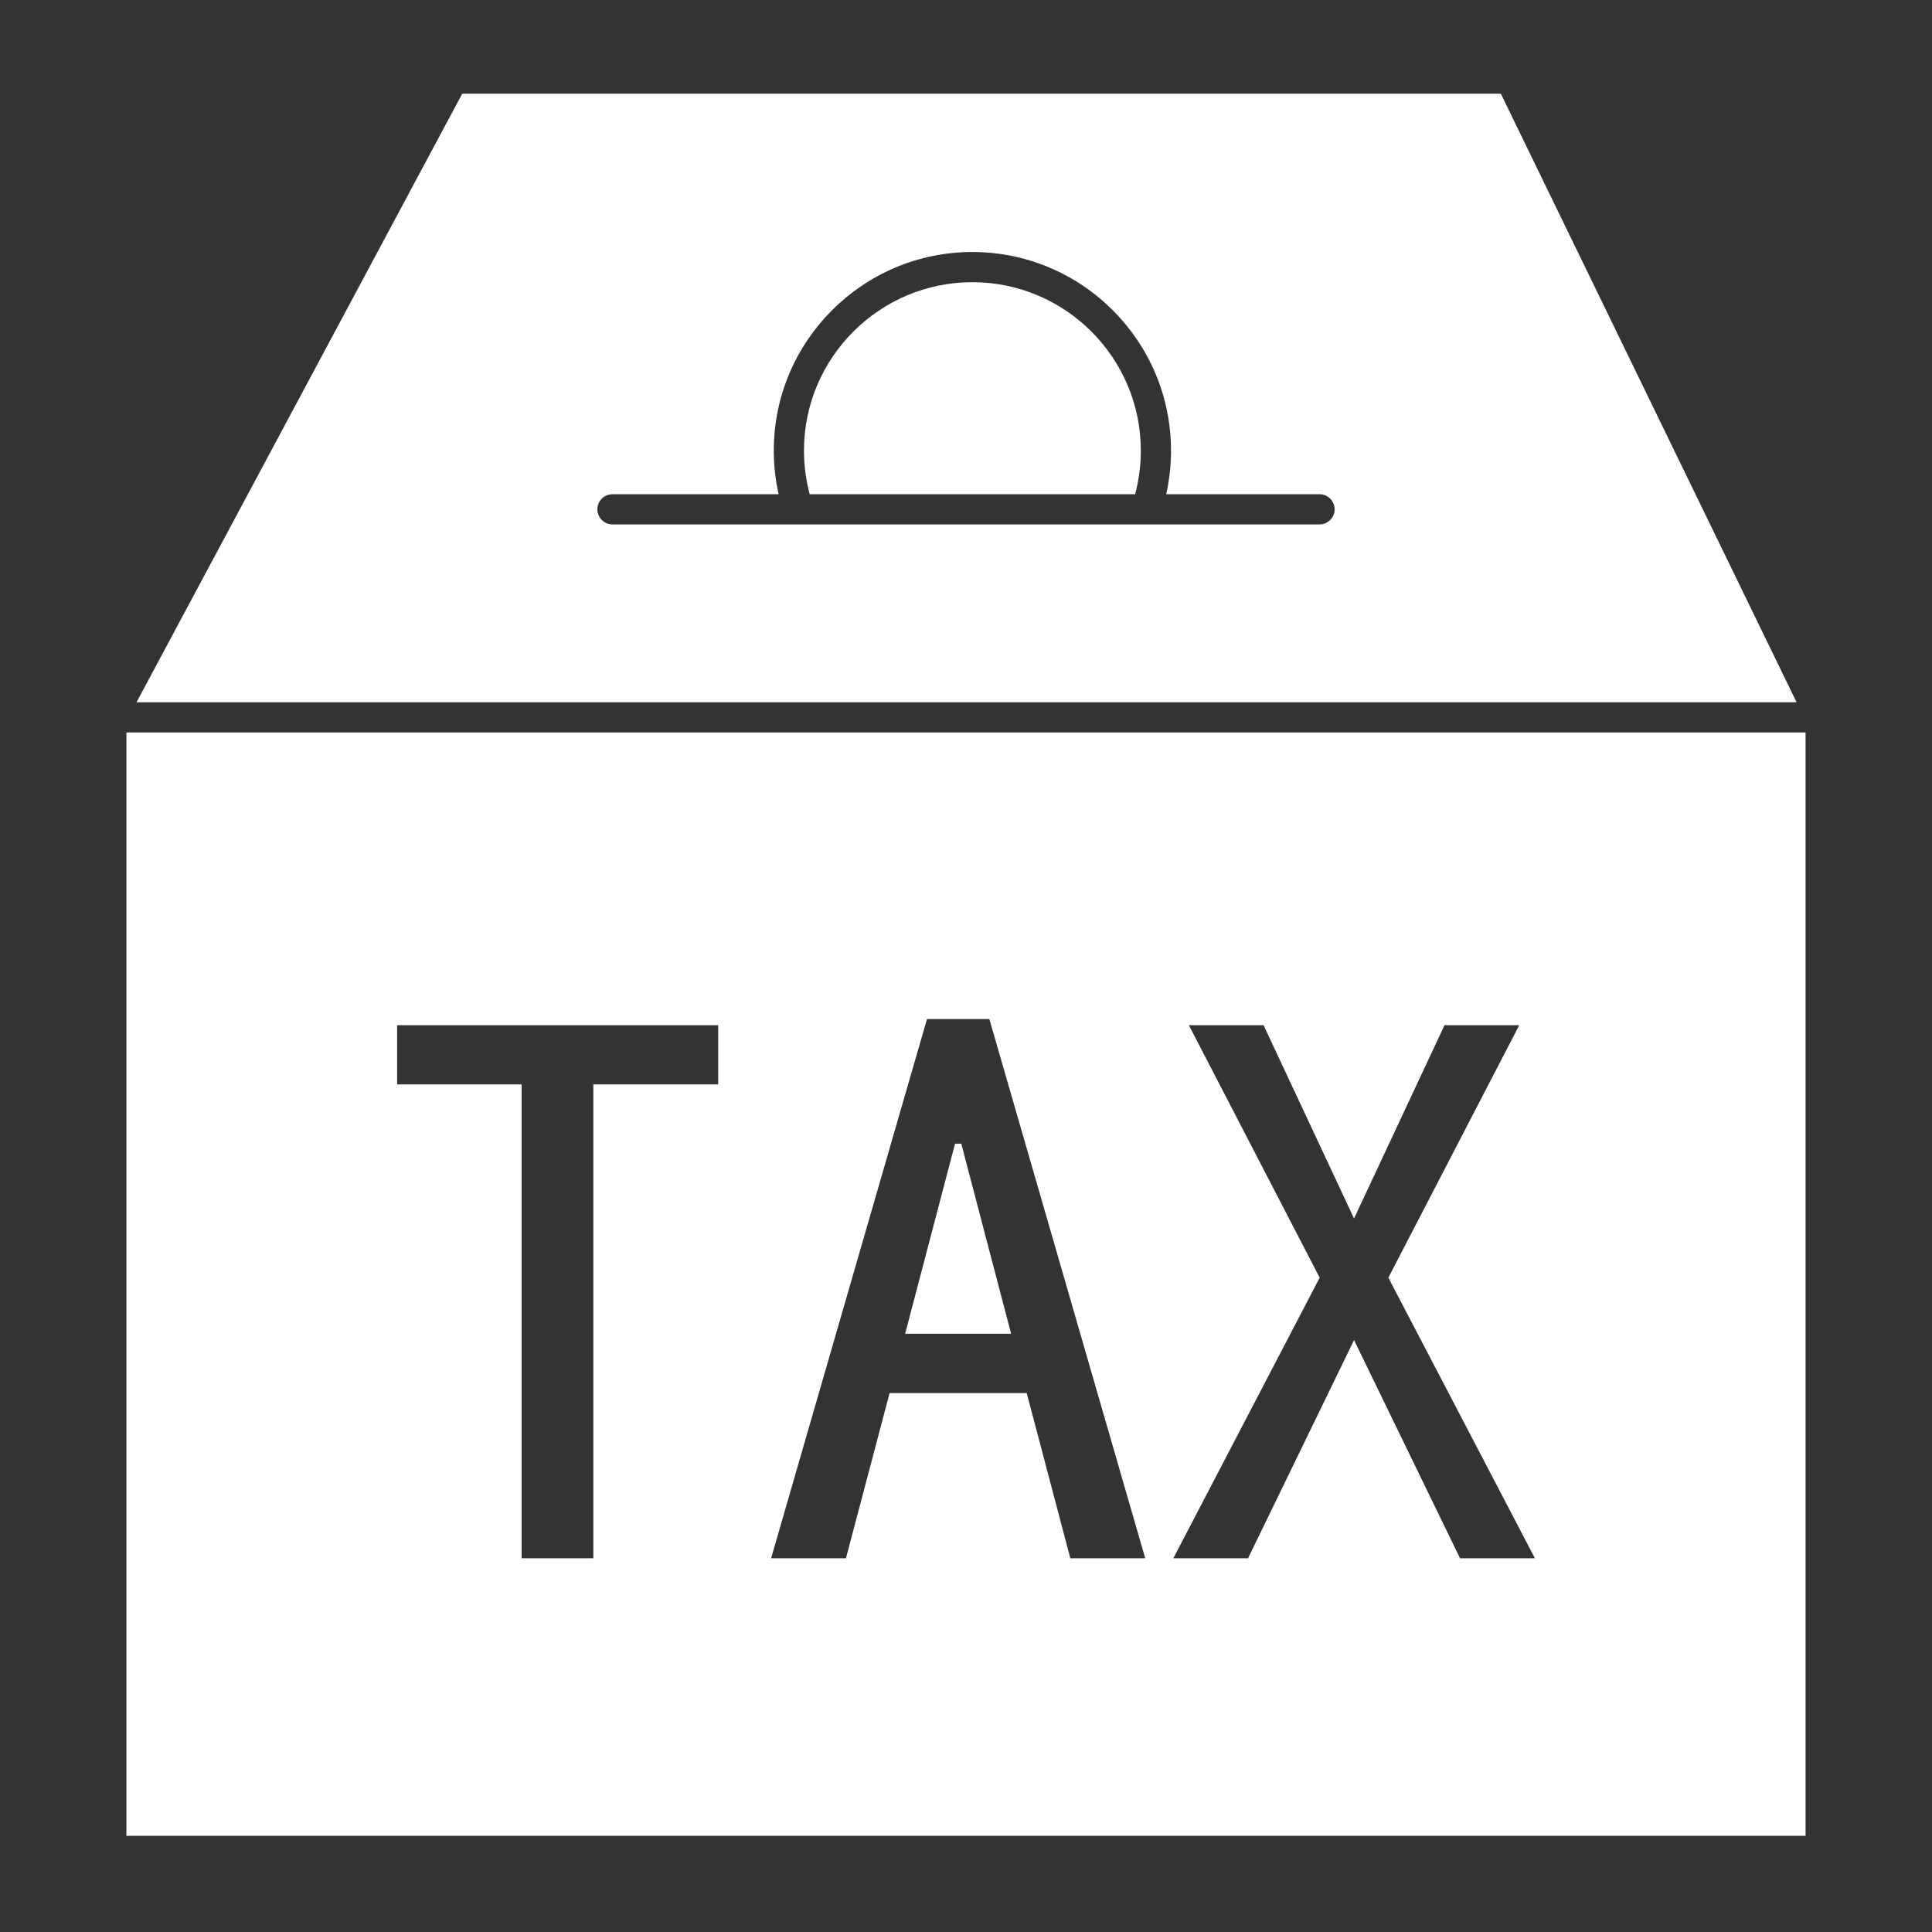
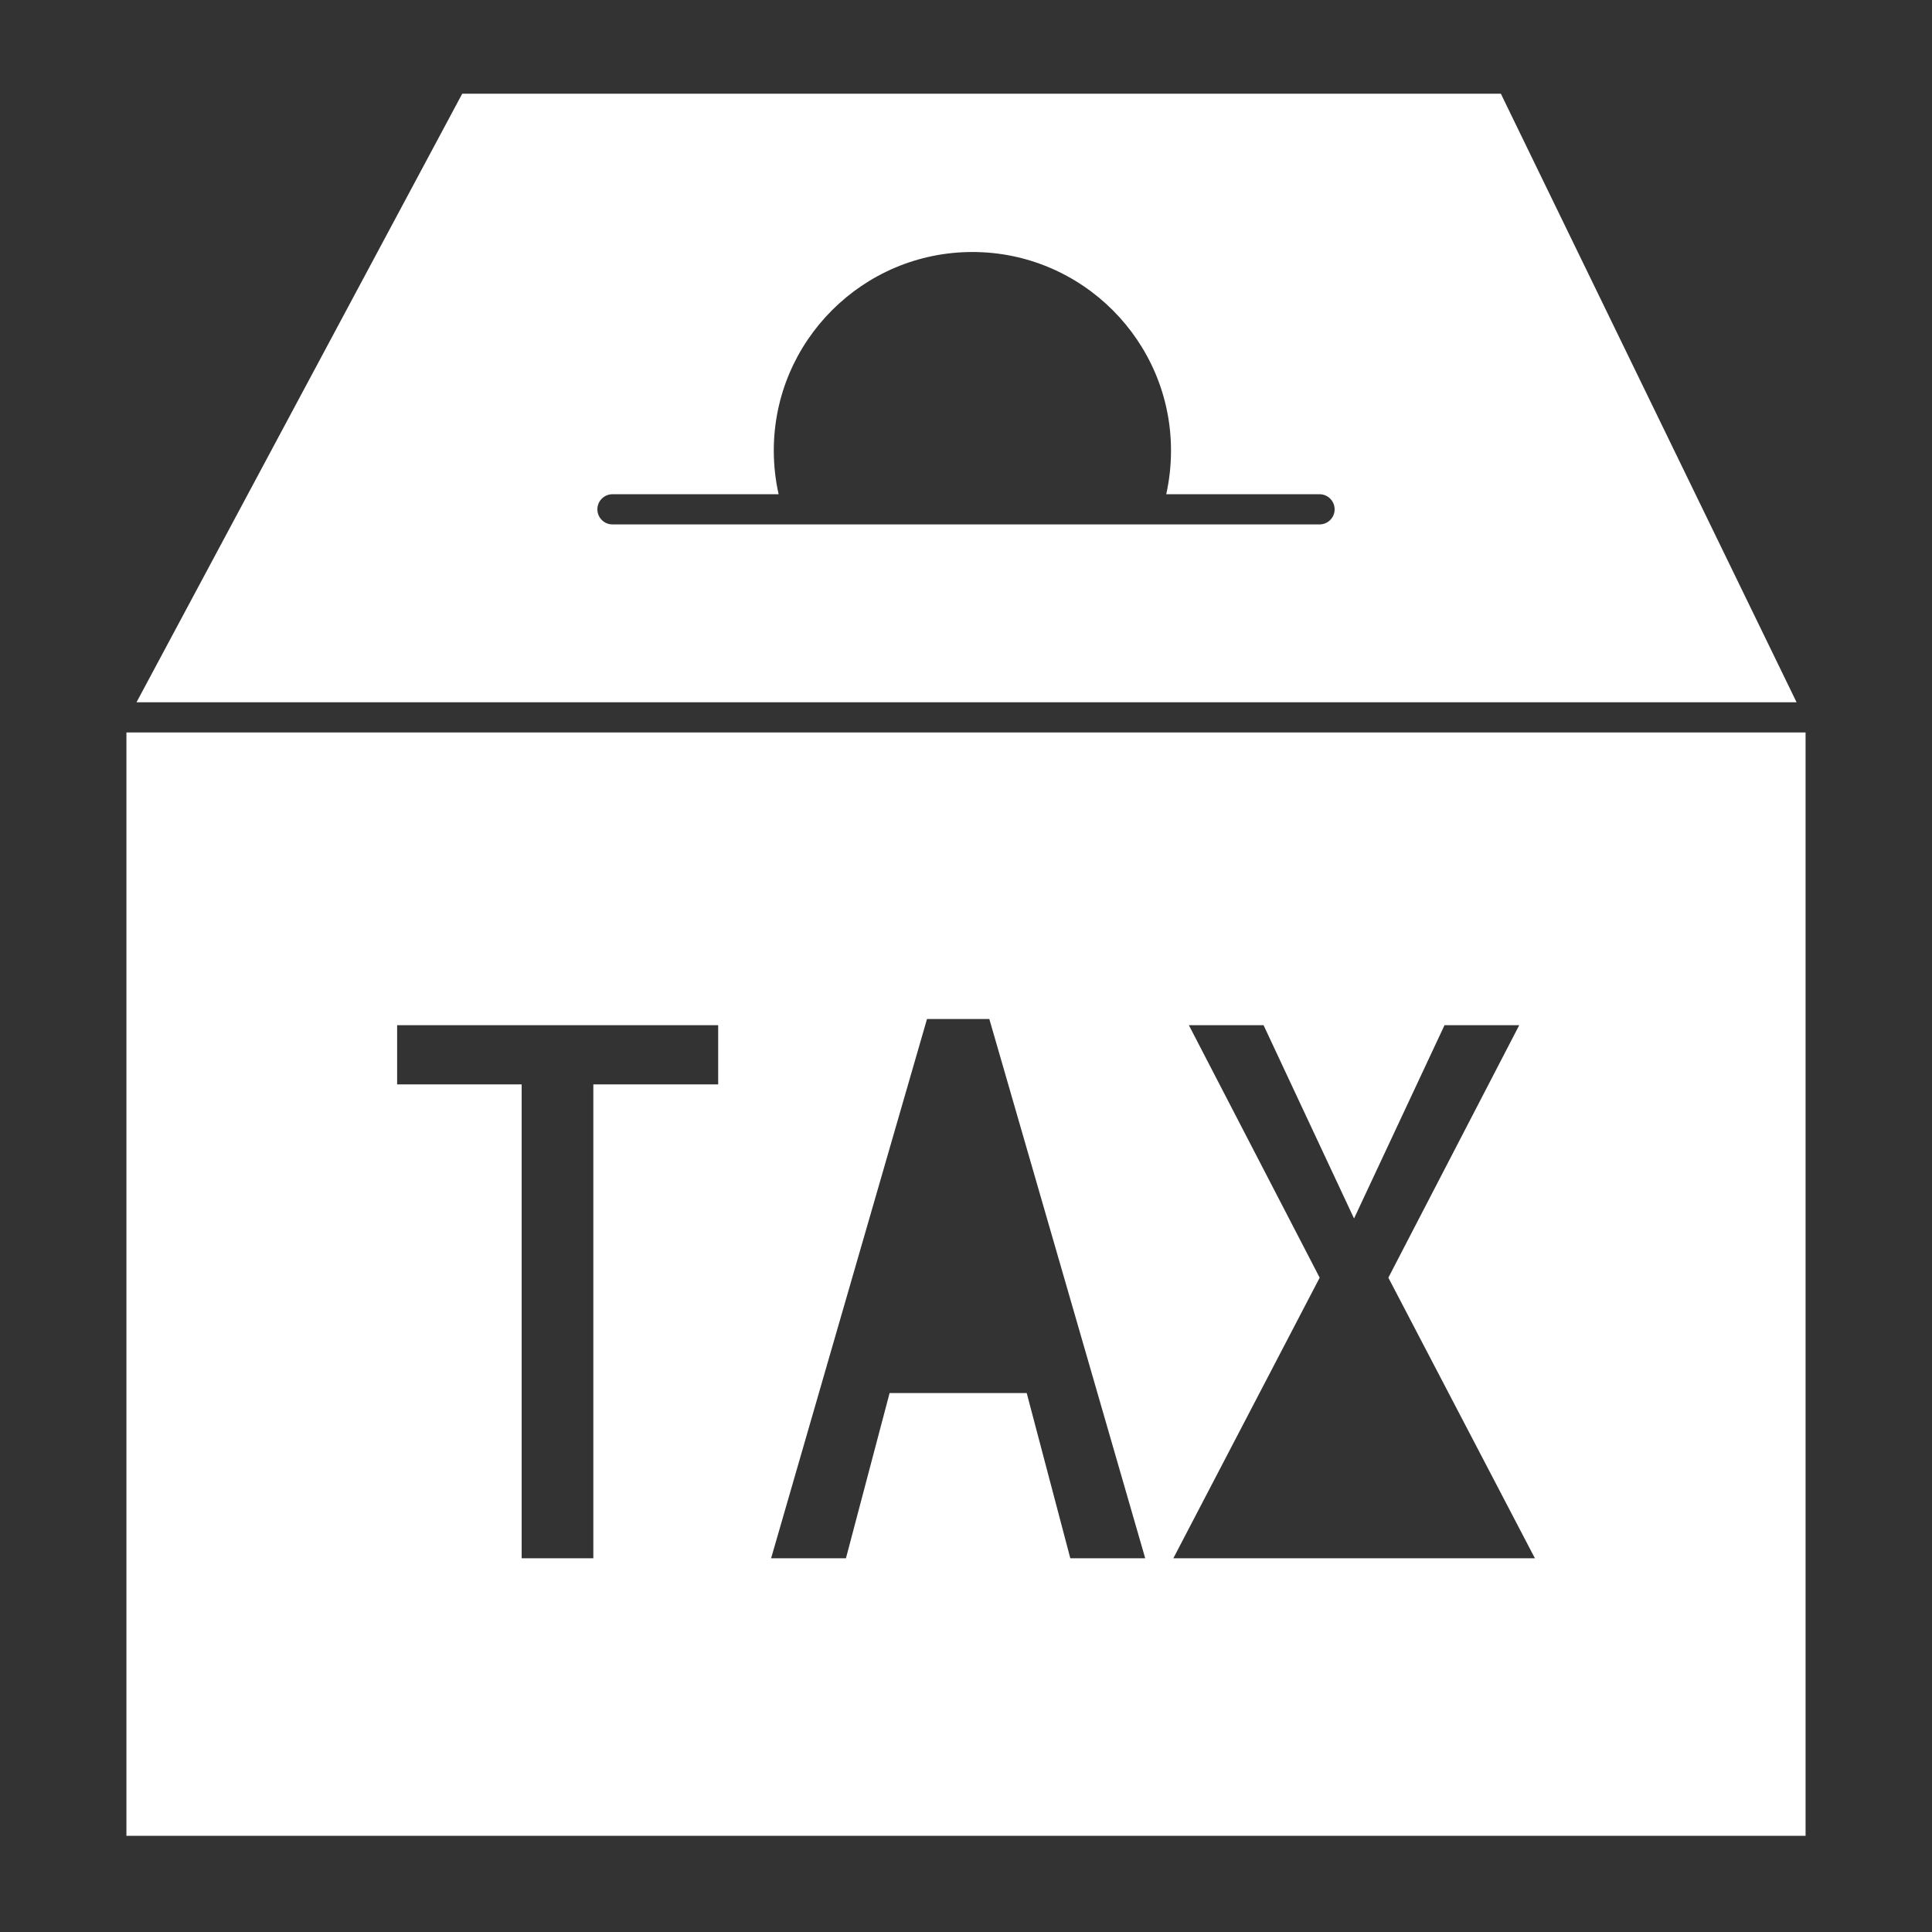
<svg xmlns="http://www.w3.org/2000/svg" width="80" height="80" viewBox="0 0 80 80" fill="none">
  <rect x="0" y="0" width="80" height="80" fill="#333333" stroke="none" />
-   <path d="M39.805 47.358H39.546L37.48 55.228H41.868L39.805 47.358Z" fill="white" />
-   <path d="M40.265 11.685C36.419 11.685 33.291 14.813 33.291 18.657C33.291 19.269 33.37 19.876 33.527 20.465H47.004C47.159 19.878 47.239 19.271 47.239 18.657C47.239 14.813 44.11 11.685 40.265 11.685Z" fill="white" />
-   <path d="M5.235 76.018H74.765V30.329H5.235V76.018ZM49.229 42.452H52.322L56.068 50.455L59.814 42.452H62.908L57.489 52.906L63.557 64.524H60.457L56.068 55.49L51.679 64.524H48.586L54.645 52.906L49.229 42.452ZM38.385 42.196H40.966L47.421 64.524H44.319L42.514 57.684H36.836L35.029 64.524H31.93L38.385 42.196ZM16.444 42.452H29.738V44.902H24.569V64.524H21.601V44.902H16.444V42.452Z" fill="white" />
+   <path d="M5.235 76.018H74.765V30.329H5.235V76.018ZM49.229 42.452H52.322L56.068 50.455L59.814 42.452H62.908L57.489 52.906L63.557 64.524H60.457L51.679 64.524H48.586L54.645 52.906L49.229 42.452ZM38.385 42.196H40.966L47.421 64.524H44.319L42.514 57.684H36.836L35.029 64.524H31.93L38.385 42.196ZM16.444 42.452H29.738V44.902H24.569V64.524H21.601V44.902H16.444V42.452Z" fill="white" />
  <path d="M62.147 3.88H19.14L5.653 29.079H74.392L62.147 3.88ZM54.639 21.715H25.361C25.016 21.715 24.736 21.435 24.736 21.09C24.736 20.745 25.016 20.465 25.361 20.465H32.241C32.108 19.872 32.041 19.267 32.041 18.657C32.041 14.123 35.73 10.435 40.265 10.435C44.8 10.435 48.489 14.124 48.489 18.657C48.489 19.268 48.422 19.874 48.291 20.465H54.639C54.984 20.465 55.264 20.745 55.264 21.09C55.264 21.435 54.984 21.715 54.639 21.715Z" fill="white" />
</svg>